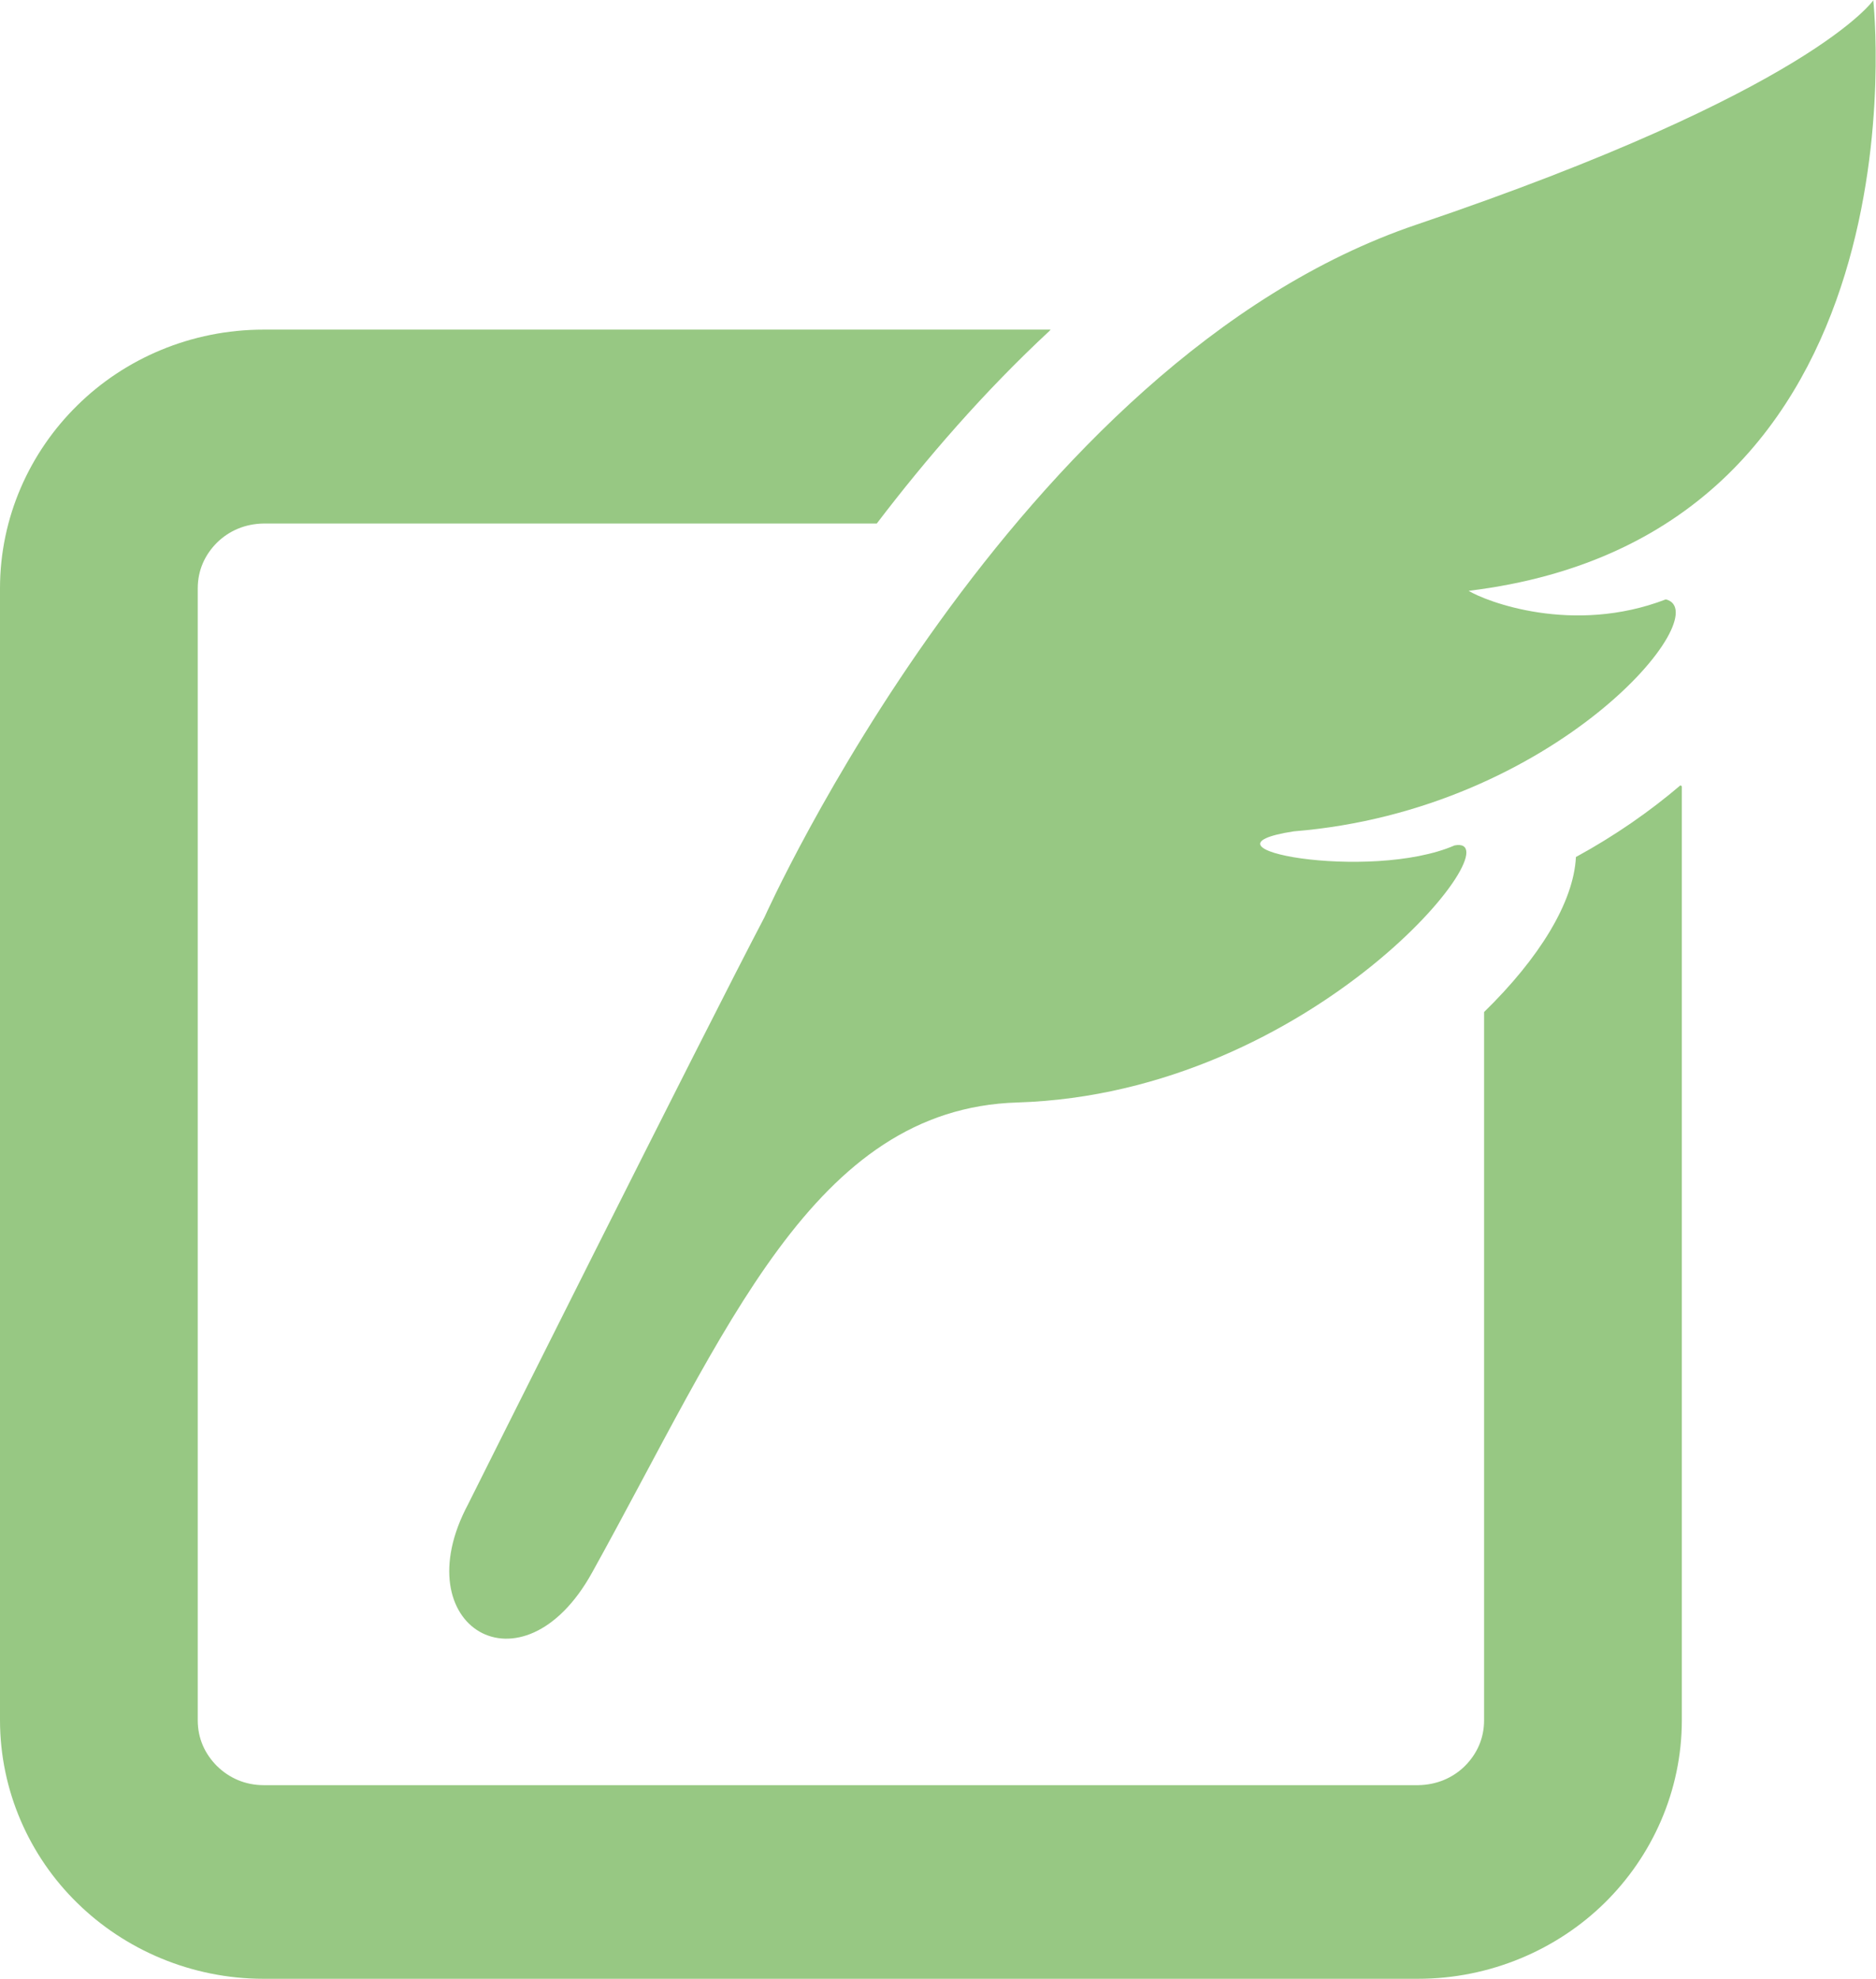
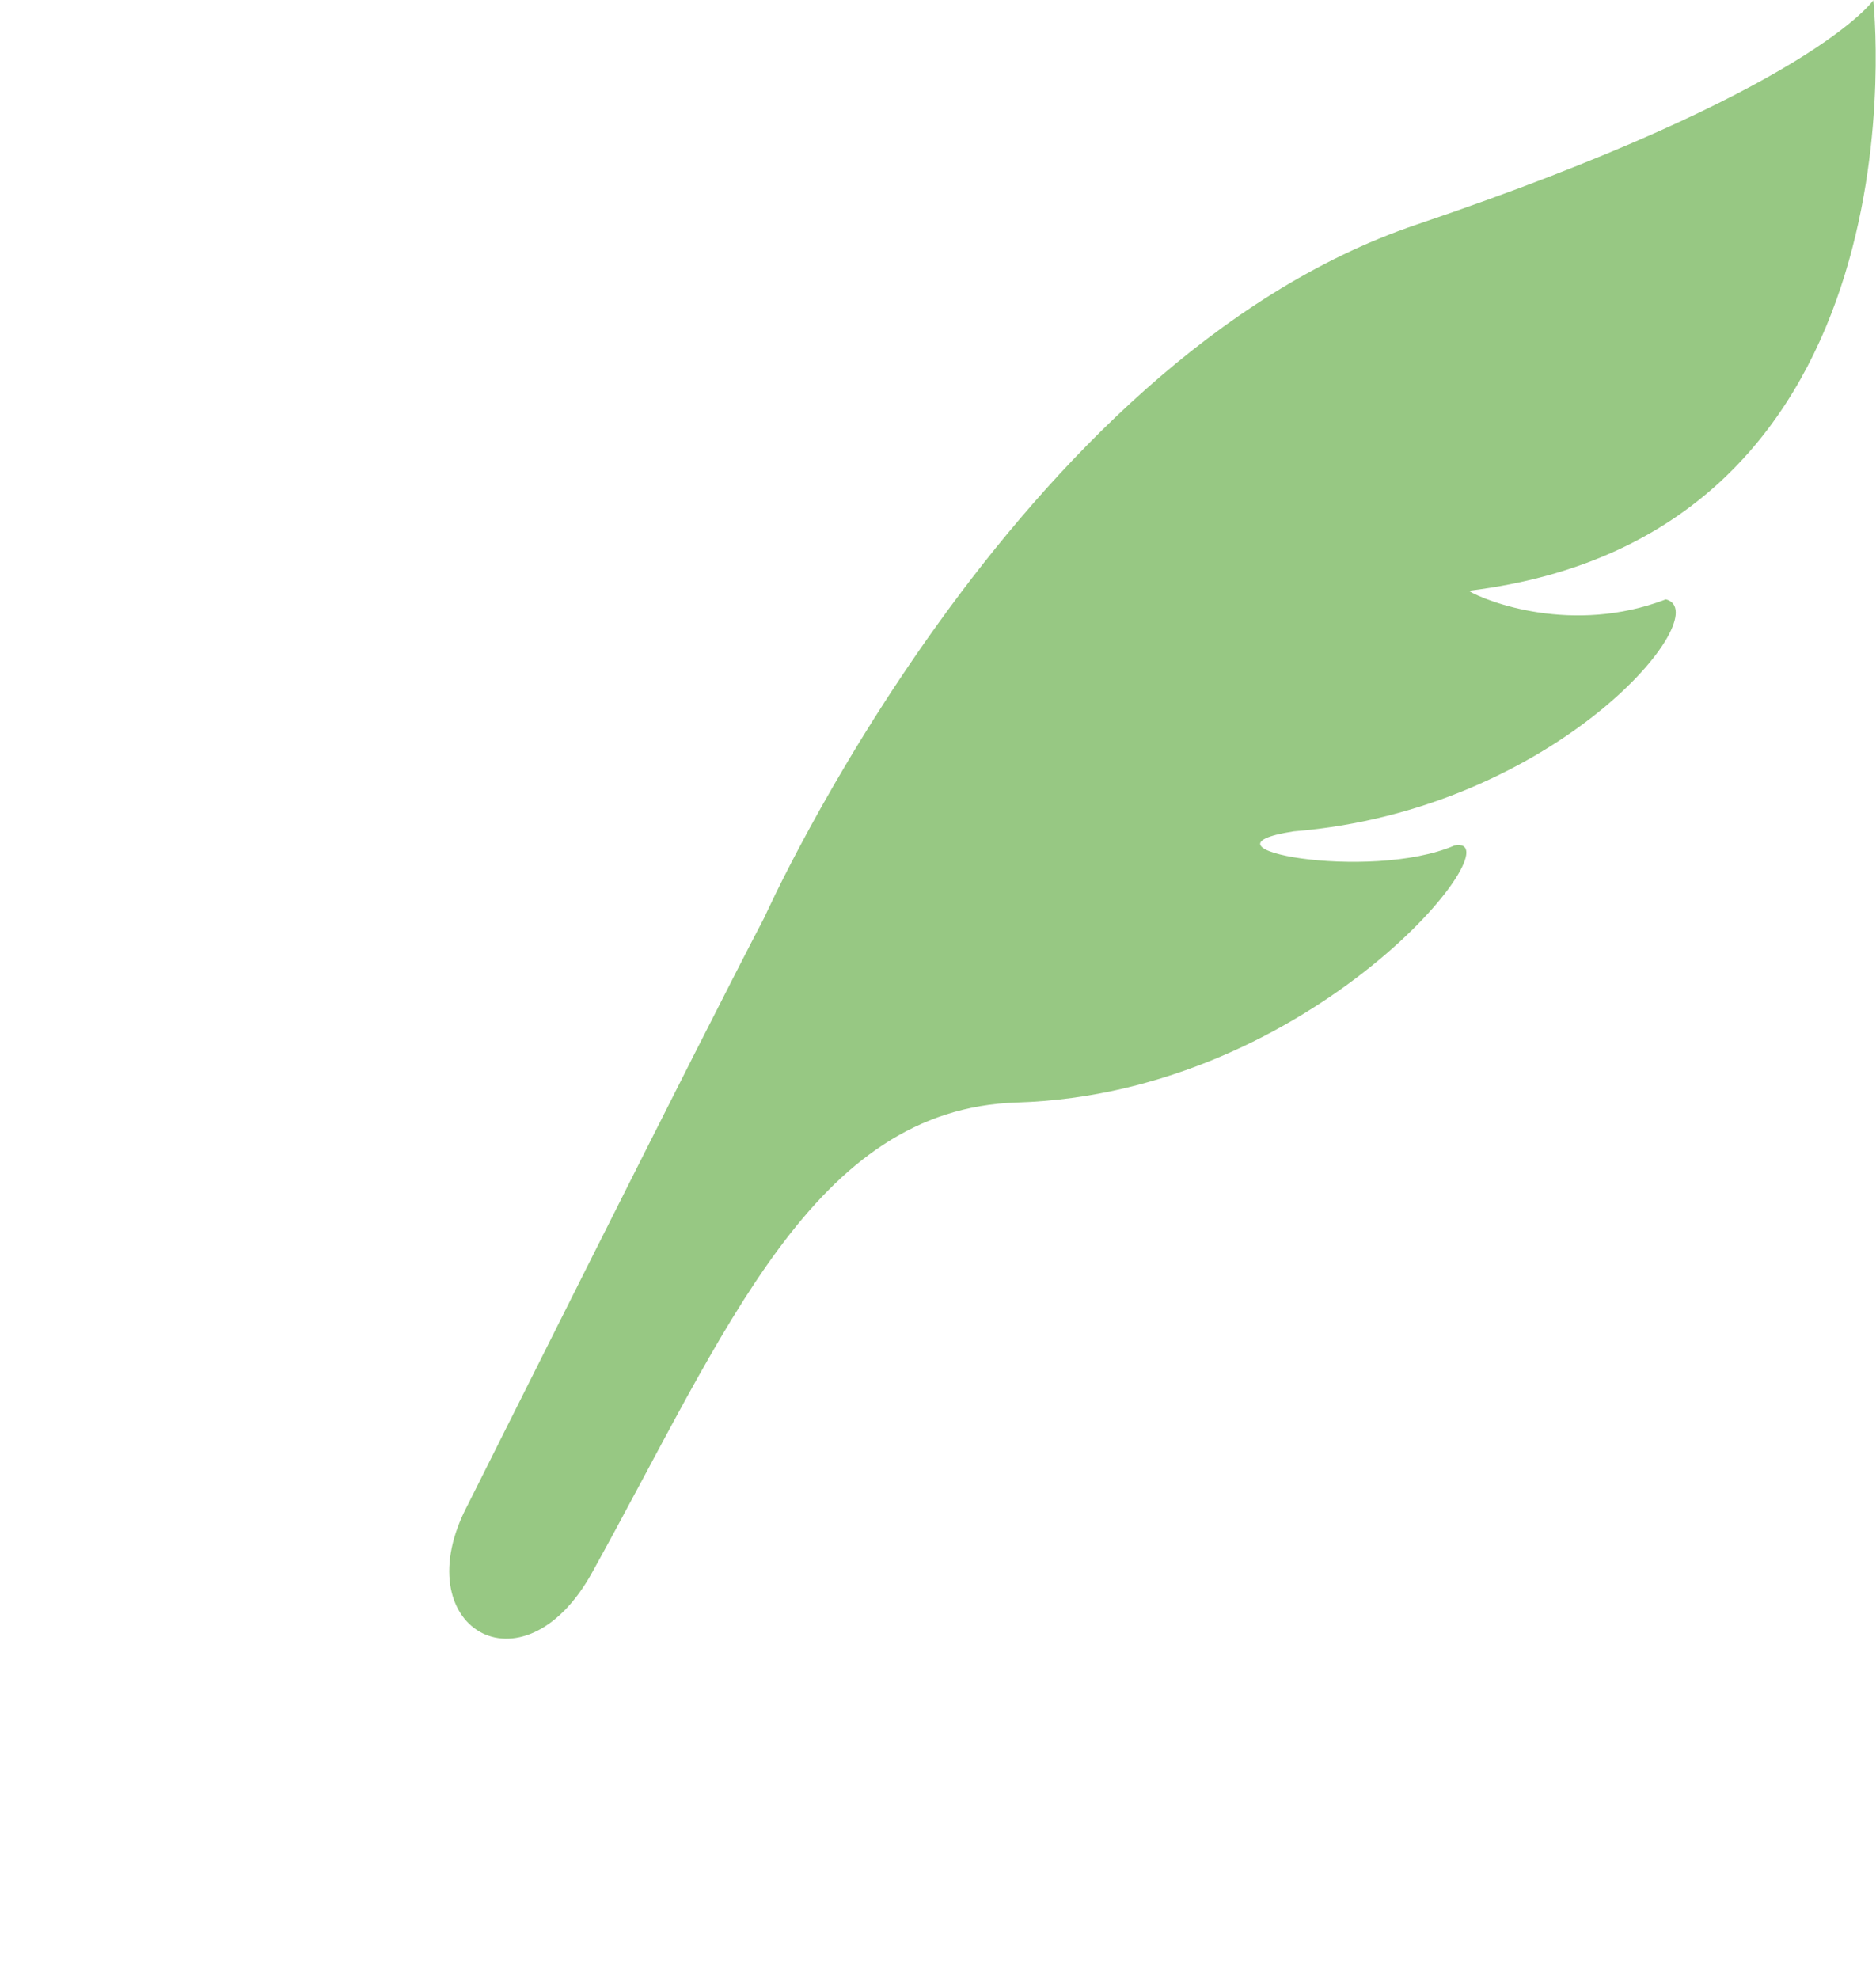
<svg xmlns="http://www.w3.org/2000/svg" viewBox="0 0 68.02 71.75">
  <defs>
    <style>.d{fill:#97c883;}</style>
  </defs>
  <g id="a" />
  <g id="b">
    <g id="c">
      <g>
-         <path class="d" d="M57.14,31.07c-.08,1.64-1.33,3.67-3.33,5.62v25.68c0,.66-.26,1.22-.7,1.66-.44,.43-1.02,.68-1.69,.69H9.56c-.67,0-1.25-.26-1.69-.69-.44-.44-.7-1-.7-1.66V21.33c0-.66,.26-1.22,.7-1.66,.44-.43,1.02-.68,1.69-.69H31.79c1.8-2.36,3.89-4.78,6.27-6.99,.01-.01,.02-.03,.03-.04H9.56c-2.63,0-5.04,1.05-6.76,2.75C1.08,16.39,0,18.75,0,21.33V62.36c0,2.58,1.08,4.95,2.8,6.63,1.72,1.69,4.13,2.75,6.76,2.75H51.41c2.63,0,5.05-1.06,6.77-2.75,1.72-1.69,2.8-4.05,2.8-6.63V28.51s-.02-.02-.05-.04c-1.09,.93-2.36,1.82-3.79,2.6Z" />
        <path class="d" d="M67.93,0s-2.2,3.28-16.56,8.14c-14.64,4.95-23.65,25.11-23.65,25.11-2.17,4.13-10.75,21.29-10.75,21.29-2.36,4.43,1.97,7.05,4.5,2.47,4.87-8.78,8.01-16.81,15.41-17.04,10.8-.33,18.18-9.76,15.86-9.32-3.06,1.33-9.8,.1-5.83-.51,9.53-.77,15.4-7.93,13.49-8.41-3.38,1.3-6.53,.07-7.15-.31,16.82-2.04,14.67-21.42,14.67-21.42Z" />
      </g>
    </g>
  </g>
</svg>